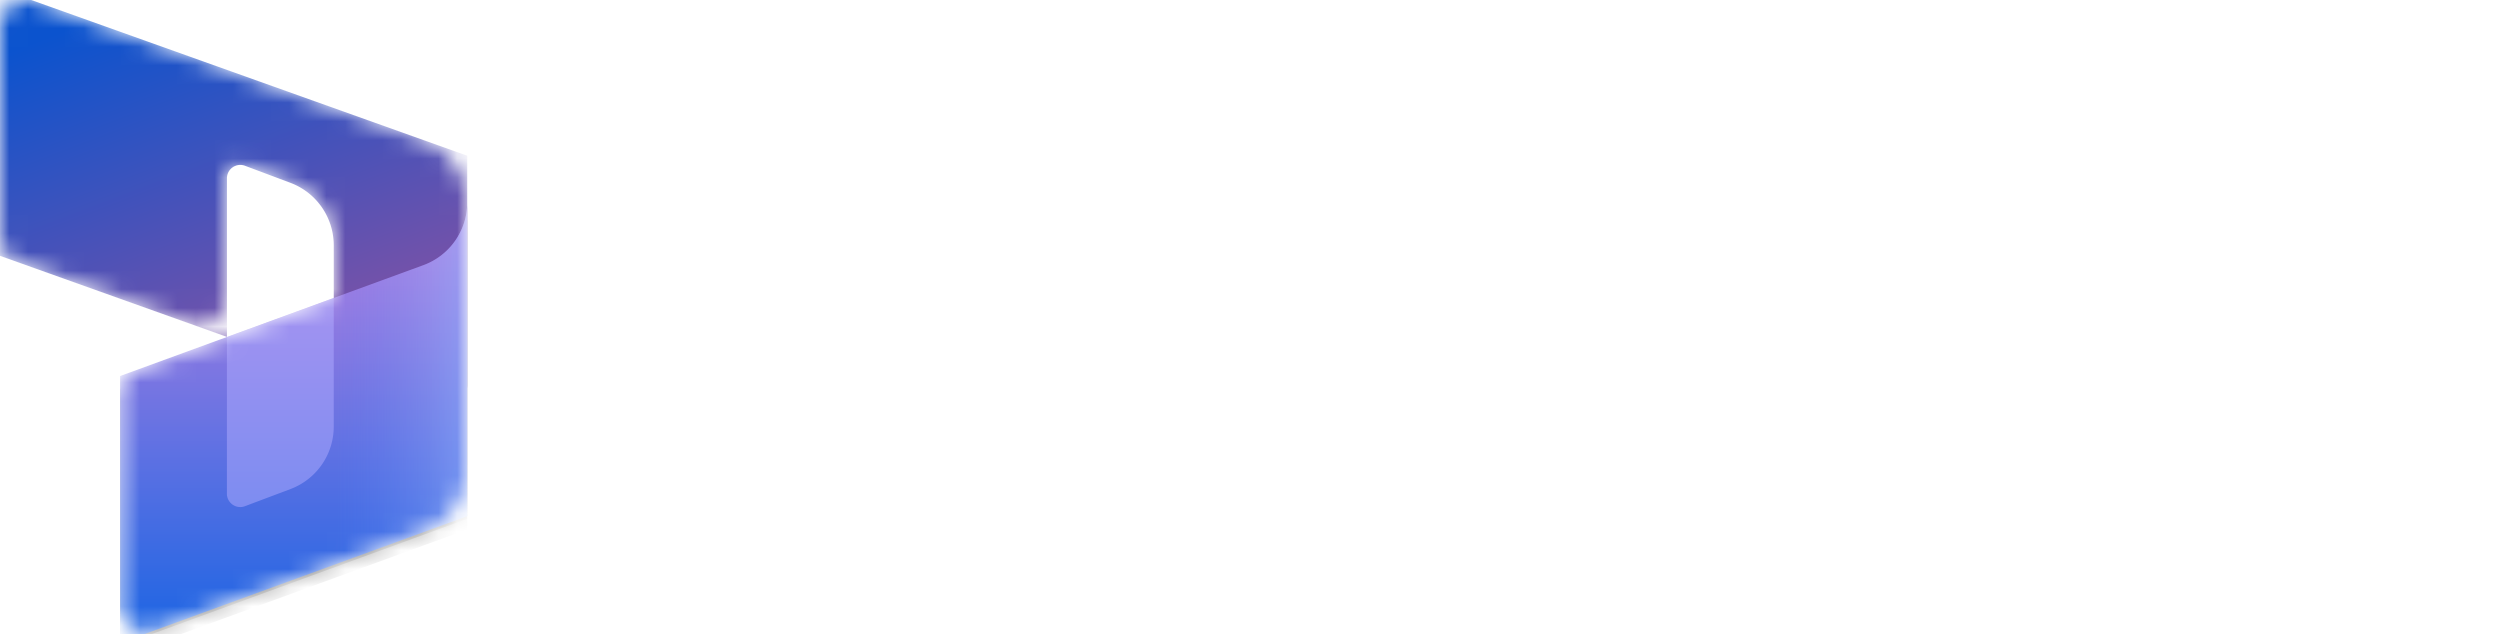
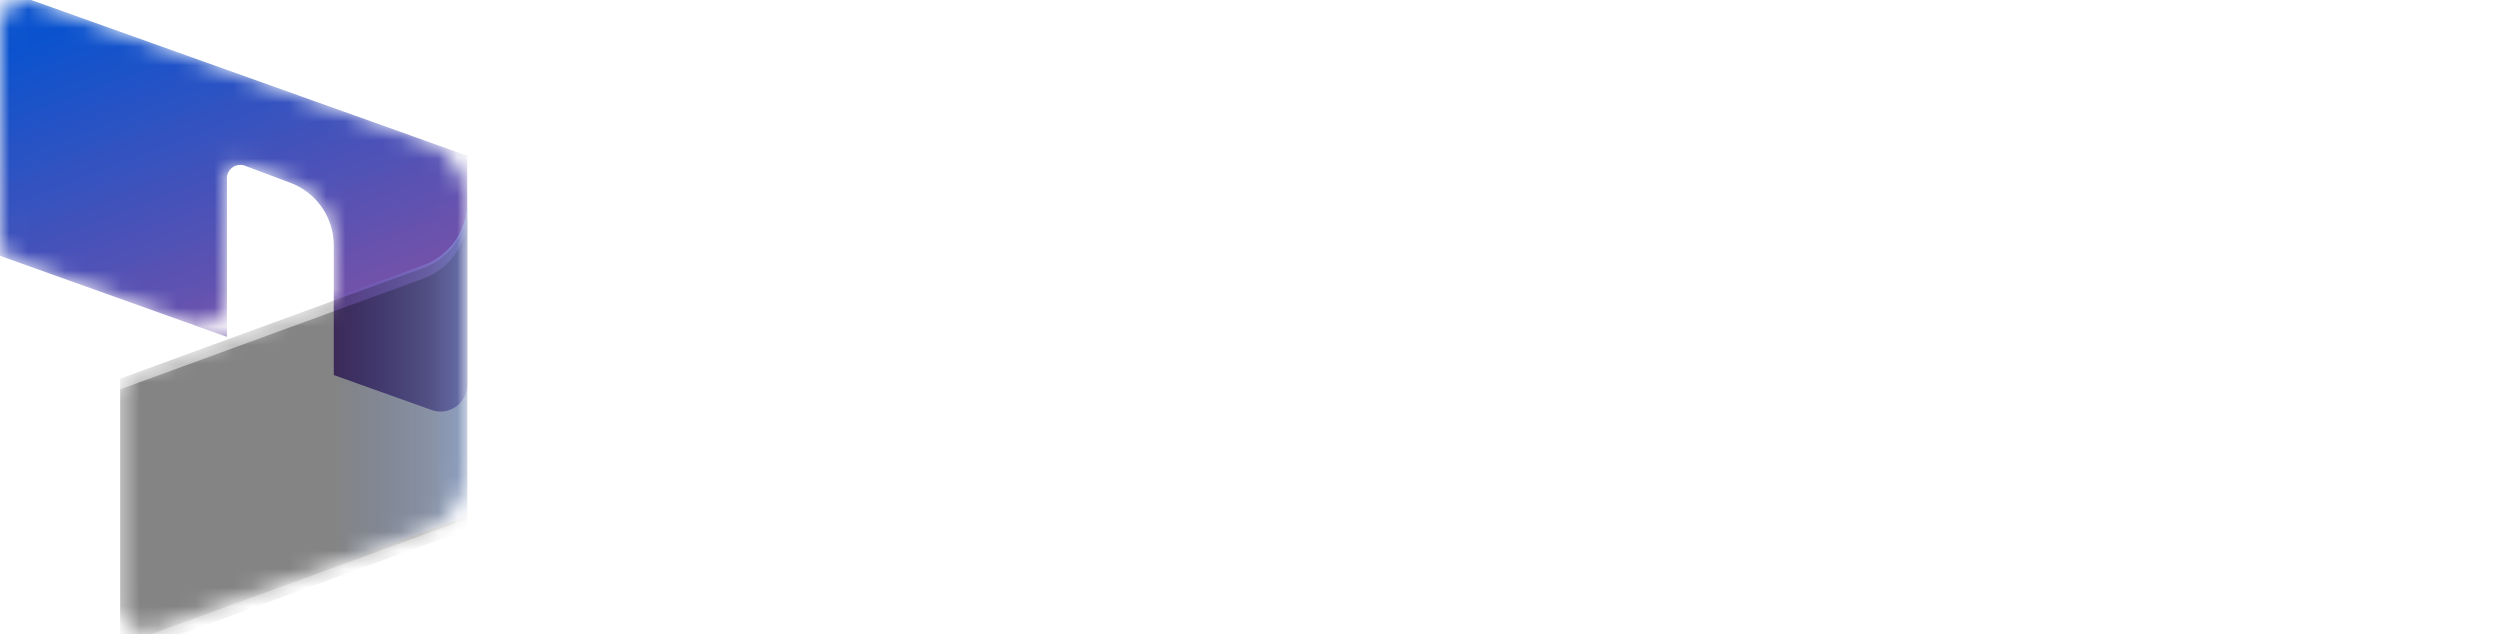
<svg xmlns="http://www.w3.org/2000/svg" width="134" height="34" fill="none">
  <mask id="a" width="26" height="34" x="0" y="0" maskUnits="userSpaceOnUse" style="mask-type:alpha">
    <path fill="#fff" d="M25.044 10.867a3.58 3.58 0 0 0-2.374-3.37L1.912.086A1.431 1.431 0 0 0 0 1.432v11.272c0 .605.38 1.144.95 1.348l9.302 3.322a1.431 1.431 0 0 0 1.912-1.348V9.554c0-.5.5-.846.968-.67l2.44.918a3.578 3.578 0 0 1 2.317 3.349v2.818l-10.51 3.84c-.564.206-.94.743-.94 1.344v11.264c0 .994.99 1.685 1.923 1.344l14.332-5.237a3.578 3.578 0 0 0 2.35-3.36V10.867z" />
  </mask>
  <g mask="url(#a)">
    <path fill="url(#b)" d="m0-.598 25.044 8.944v12.28c0 .99-.98 1.68-1.912 1.348l-5.243-1.872V13.15a3.58 3.58 0 0 0-2.32-3.35l-2.438-.915a.716.716 0 0 0-.967.67v8.503L0 13.713V-.598z" />
    <g filter="url(#c)">
      <path fill="#000" fill-opacity=".24" d="M25.044 10.993a3.581 3.581 0 0 1-2.35 3.364L6.44 20.296v14.31l18.604-6.797V10.993z" />
    </g>
    <g filter="url(#d)">
      <path fill="#000" fill-opacity=".32" d="M25.044 11.566a3.581 3.581 0 0 1-2.35 3.363L6.44 20.868v14.31l18.604-6.797V11.566z" />
    </g>
-     <path fill="url(#e)" d="M25.044 10.85a3.581 3.581 0 0 1-2.35 3.363L6.44 20.153v14.31l18.604-6.797V10.85z" />
    <path fill="url(#f)" d="M25.044 10.85a3.581 3.581 0 0 1-2.35 3.363L6.44 20.153v14.31l18.604-6.797V10.85z" opacity=".5" />
-     <path fill="#B0ADFF" d="m17.89 15.974-5.728 2.095v8.393c0 .5.5.846.967.67l2.443-.92a3.578 3.578 0 0 0 2.317-3.348v-6.89z" opacity=".5" />
  </g>
  <path fill="#fff" d="M46.434 12.383h-1.337V4.65c0-.61.044-1.352.117-2.238h-.03c-.13.523-.247.886-.348 1.119l-3.939 8.85h-.654L36.32 3.59c-.116-.262-.232-.654-.349-1.177h-.029c.044.465.058 1.206.058 2.252v7.718h-1.308V.857h1.788l3.532 8.036c.276.61.45 1.076.523 1.381h.043a34.57 34.57 0 0 1 .553-1.41L44.734.858h1.686v11.524h.014zm3.517-10.319a.823.823 0 0 1-.596-.247.832.832 0 0 1-.247-.61c0-.248.088-.451.248-.611a.823.823 0 0 1 .595-.247c.247 0 .45.087.61.247.16.16.248.363.248.61a.823.823 0 0 1-.247.596.791.791 0 0 1-.61.262zm.654 10.319h-1.322V4.156h1.322v8.226zm8.27-.378c-.64.377-1.38.566-2.253.566-1.177 0-2.121-.378-2.834-1.148-.726-.77-1.075-1.758-1.075-2.965 0-1.351.392-2.441 1.163-3.27.77-.828 1.816-1.235 3.11-1.235.726 0 1.366.13 1.918.407v1.352c-.61-.422-1.264-.64-1.962-.64-.843 0-1.526.305-2.064.901-.537.596-.813 1.395-.813 2.37 0 .958.247 1.729.755 2.28.509.553 1.192.844 2.035.844.712 0 1.395-.233 2.02-.712v1.25zm6.293-6.525c-.233-.175-.567-.263-1.003-.263-.567 0-1.032.262-1.41.8-.378.523-.567 1.25-.567 2.165v4.2h-1.322V4.157h1.322v1.7h.03c.188-.581.479-1.032.857-1.352.392-.32.814-.48 1.293-.48.35 0 .61.044.785.117v1.337h.015zm4.65 7.091c-1.22 0-2.194-.377-2.906-1.148-.727-.77-1.09-1.787-1.09-3.052 0-1.38.378-2.456 1.133-3.24.756-.771 1.773-1.163 3.067-1.163 1.22 0 2.18.378 2.877 1.133.684.756 1.032 1.802 1.032 3.14 0 1.307-.377 2.368-1.119 3.153-.74.785-1.744 1.177-2.994 1.177zm.088-7.499c-.843 0-1.512.29-2.006.858-.494.581-.741 1.366-.741 2.383 0 .974.247 1.744.741 2.31.494.568 1.163.844 2.006.844.857 0 1.511-.276 1.962-.829.465-.552.683-1.337.683-2.354 0-1.032-.233-1.817-.683-2.383-.45-.553-1.105-.829-1.962-.829zm5.61 7.005v-1.41c.712.524 1.511.8 2.368.8 1.163 0 1.73-.393 1.73-1.163 0-.218-.044-.407-.145-.552a1.358 1.358 0 0 0-.407-.407 3.782 3.782 0 0 0-.596-.32c-.233-.087-.48-.189-.741-.29a10.54 10.54 0 0 1-.96-.436 3.29 3.29 0 0 1-.697-.495 1.975 1.975 0 0 1-.422-.624 2.345 2.345 0 0 1-.145-.829c0-.392.087-.727.262-1.032a2.15 2.15 0 0 1 .712-.74 3.705 3.705 0 0 1 1.003-.451c.377-.102.77-.16 1.162-.16.712 0 1.352.116 1.919.363v1.337a3.79 3.79 0 0 0-2.093-.596c-.247 0-.465.03-.669.087a1.654 1.654 0 0 0-.508.233 1.137 1.137 0 0 0-.335.363 1.048 1.048 0 0 0-.116.465c0 .218.044.393.116.538a1.1 1.1 0 0 0 .35.392c.144.117.333.218.551.306.218.087.465.189.727.29.363.146.698.276.974.436.29.146.538.32.741.494.203.19.363.393.465.64.116.247.16.523.16.857 0 .407-.087.756-.276 1.061a2.173 2.173 0 0 1-.712.742 2.99 2.99 0 0 1-1.032.435c-.393.102-.8.146-1.236.146-.784.014-1.526-.146-2.15-.48zm10.928.494c-1.22 0-2.194-.377-2.906-1.148-.727-.77-1.09-1.787-1.09-3.052 0-1.38.378-2.456 1.133-3.24.756-.771 1.773-1.163 3.067-1.163 1.22 0 2.18.378 2.877 1.133.684.756 1.032 1.802 1.032 3.14 0 1.307-.377 2.368-1.119 3.153-.755.785-1.744 1.177-2.994 1.177zm.102-7.499c-.843 0-1.511.29-2.005.858-.495.581-.742 1.366-.742 2.383 0 .974.247 1.744.742 2.31.494.568 1.162.844 2.005.844.858 0 1.512-.276 1.962-.829.465-.552.683-1.337.683-2.354 0-1.032-.232-1.817-.683-2.383-.465-.553-1.119-.829-1.962-.829zm9.868-3.72a1.765 1.765 0 0 0-.872-.218c-.915 0-1.38.58-1.38 1.744v1.264h1.932v1.12h-1.932v7.106h-1.308V5.26h-1.41V4.142h1.41V2.805c0-.858.247-1.54.74-2.05A2.558 2.558 0 0 1 95.456 0c.407 0 .727.044.96.145v1.207zm5.203 10.943c-.305.175-.726.262-1.235.262-1.439 0-2.166-.8-2.166-2.413V5.276h-1.41v-1.12h1.41v-2.02l1.323-.421v2.441h2.078v1.12h-2.078v4.636c0 .552.087.944.276 1.177.189.232.494.349.93.349.334 0 .625-.088.858-.277v1.134h.014zm-66.94 17.673V18.443h3.183c4.054 0 6.089 1.875 6.089 5.624 0 1.773-.567 3.212-1.686 4.288-1.133 1.075-2.63 1.613-4.534 1.613h-3.052zm1.351-10.304v9.083h1.715c1.512 0 2.689-.407 3.532-1.22.843-.815 1.264-1.963 1.264-3.445 0-2.95-1.57-4.433-4.709-4.433h-1.802v.015zm16.568 2.078-3.778 9.548c-.669 1.7-1.628 2.558-2.849 2.558-.349 0-.625-.029-.857-.102V32.57c.29.102.537.146.784.146.669 0 1.163-.393 1.497-1.192l.654-1.555-3.212-8.212h1.468l2.224 6.337c.029.087.087.29.174.625h.044c.029-.13.087-.334.16-.61l2.34-6.352h1.351v-.014zm8.241 8.226h-1.323v-4.695c0-1.744-.64-2.616-1.918-2.616-.654 0-1.206.247-1.642.742-.436.494-.654 1.119-.654 1.874v4.695h-1.323v-8.226H55.3v1.366h.029c.625-1.047 1.526-1.555 2.703-1.555.9 0 1.584.29 2.064.872.48.581.712 1.424.712 2.514v5.029h.029zm8.371 0h-1.323v-1.28h-.029c-.567.99-1.424 1.483-2.529 1.483-.813 0-1.467-.218-1.918-.654-.45-.436-.698-1.002-.698-1.73 0-1.54.901-2.426 2.718-2.688l2.47-.349c0-1.395-.566-2.093-1.7-2.093-.988 0-1.889.335-2.688 1.018v-1.366c.814-.509 1.744-.77 2.79-.77 1.933 0 2.907 1.017 2.907 3.066v5.363zM67.9 25.797l-1.991.276c-.61.087-1.076.232-1.38.45-.306.218-.466.596-.466 1.149 0 .406.145.726.436.988.29.261.669.378 1.148.378.654 0 1.192-.233 1.613-.683.422-.45.64-1.032.64-1.744v-.814zm15.478 4.171H82.07v-4.724c0-.915-.145-1.57-.421-1.976-.276-.407-.756-.61-1.425-.61-.567 0-1.046.261-1.439.77-.392.508-.595 1.133-.595 1.845v4.695h-1.323v-4.884c0-1.613-.625-2.427-1.875-2.427-.581 0-1.06.247-1.424.727-.378.48-.567 1.12-.567 1.89v4.694H71.68v-8.226H73v1.308h.03c.58-1.003 1.438-1.497 2.557-1.497.567 0 1.047.16 1.468.465.422.32.698.727.858 1.235.61-1.133 1.525-1.7 2.732-1.7 1.817 0 2.718 1.119 2.718 3.357v5.058h.014zm3.168-10.319a.823.823 0 0 1-.595-.247.833.833 0 0 1-.247-.61c0-.248.087-.451.247-.61a.823.823 0 0 1 .596-.248c.247 0 .45.087.61.247.174.16.247.363.247.61a.823.823 0 0 1-.247.596.791.791 0 0 1-.61.262zm.64 10.319h-1.323v-8.226h1.323v8.226zm8.284-.378c-.64.378-1.38.567-2.253.567-1.177 0-2.122-.378-2.834-1.148-.727-.77-1.075-1.759-1.075-2.965 0-1.352.392-2.442 1.162-3.27.77-.829 1.817-1.236 3.11-1.236.727 0 1.367.131 1.919.407v1.352c-.61-.422-1.265-.64-1.962-.64-.843 0-1.526.306-2.064.902-.538.595-.814 1.395-.814 2.368 0 .96.247 1.73.756 2.282.509.553 1.192.843 2.035.843.712 0 1.395-.232 2.02-.712v1.25zm1.497.073v-1.41c.712.523 1.511.8 2.369.8 1.162 0 1.729-.393 1.729-1.164 0-.218-.044-.406-.145-.552a1.366 1.366 0 0 0-.407-.407 3.825 3.825 0 0 0-.596-.32c-.233-.087-.48-.188-.741-.29-.364-.146-.683-.29-.96-.436a3.294 3.294 0 0 1-.697-.494 1.977 1.977 0 0 1-.422-.625 2.345 2.345 0 0 1-.145-.829 2.047 2.047 0 0 1 .974-1.773 3.704 3.704 0 0 1 1.003-.45c.377-.102.77-.16 1.162-.16.712 0 1.352.116 1.919.363v1.337a3.792 3.792 0 0 0-2.093-.596c-.247 0-.465.03-.669.088a1.63 1.63 0 0 0-.508.232 1.138 1.138 0 0 0-.334.363 1.048 1.048 0 0 0-.117.465c0 .218.044.393.117.538.072.146.188.276.334.393.145.116.334.218.552.305.218.087.465.189.727.29.363.146.697.277.973.436.291.146.538.32.742.495.203.189.363.392.465.64.116.246.16.522.16.857 0 .407-.088.755-.277 1.06a2.166 2.166 0 0 1-.712.742 2.984 2.984 0 0 1-1.032.436 4.869 4.869 0 0 1-1.235.145c-.785.015-1.511-.145-2.136-.48zm11.714-.117v-1.424c.784.625 1.671.93 2.674.93.799 0 1.439-.203 1.918-.596.48-.407.712-.944.712-1.627 0-1.512-1.075-2.253-3.212-2.253h-.944v-1.12h.901c1.904 0 2.848-.711 2.848-2.121 0-1.308-.726-1.962-2.18-1.962-.813 0-1.569.276-2.296.828v-1.279c.741-.436 1.613-.654 2.616-.654.974 0 1.744.262 2.325.77.582.51.872 1.178.872 1.977 0 1.512-.77 2.485-2.31 2.921v.03c.828.087 1.497.377 1.976.871.494.495.741 1.134.741 1.875 0 1.032-.377 1.875-1.119 2.5-.741.64-1.715.96-2.935.96-1.076-.015-1.948-.219-2.587-.626zm15.318-10.972v1.25a4.068 4.068 0 0 0-1.875-.466c-1.017 0-1.846.451-2.456 1.367-.611.915-.916 2.136-.916 3.662h.029c.538-1.09 1.41-1.628 2.631-1.628 1.003 0 1.802.32 2.398.974.596.64.886 1.511.886 2.587 0 1.133-.334 2.05-1.017 2.761-.683.712-1.54 1.076-2.601 1.076-1.163 0-2.064-.465-2.718-1.38-.654-.917-.988-2.21-.988-3.881 0-2.02.436-3.634 1.293-4.84.858-1.206 2.006-1.802 3.415-1.802.814 0 1.454.102 1.919.32zm-2.878 5.304c-.683 0-1.235.233-1.657.698a2.348 2.348 0 0 0-.639 1.628c0 .784.203 1.453.625 2.02.421.552.974.843 1.671.843.669 0 1.206-.247 1.613-.727.407-.48.611-1.105.611-1.846 0-.814-.189-1.453-.582-1.918-.377-.465-.93-.698-1.642-.698zm5.567 5.814v-1.396c.784.509 1.584.77 2.398.77.813 0 1.467-.232 1.962-.697.494-.465.741-1.075.741-1.831s-.262-1.352-.771-1.773c-.508-.422-1.235-.64-2.18-.64-.319 0-.93.03-1.802.102v-5.784h5.581v1.191h-4.331v3.372c.349-.014.683-.029.974-.029 1.235 0 2.18.305 2.863.93.669.625 1.017 1.468 1.017 2.544 0 1.119-.363 2.005-1.09 2.688-.726.683-1.715 1.018-2.979 1.018-1.061 0-1.86-.16-2.383-.465z" />
  <defs>
    <linearGradient id="b" x1="9.318" x2="15.978" y1="-.598" y2="16.834" gradientUnits="userSpaceOnUse">
      <stop stop-color="#0B53CE" />
      <stop offset="1" stop-color="#7252AA" />
    </linearGradient>
    <linearGradient id="e" x1="18.654" x2="18.654" y1="33.208" y2="12.43" gradientUnits="userSpaceOnUse">
      <stop stop-color="#2266E3" />
      <stop offset="1" stop-color="#AE7FE2" />
    </linearGradient>
    <linearGradient id="f" x1="25.044" x2="17.916" y1="20.076" y2="20.076" gradientUnits="userSpaceOnUse">
      <stop stop-color="#94B9FF" />
      <stop offset=".288" stop-color="#94B9FF" stop-opacity=".524" />
      <stop offset="1" stop-color="#538FFF" stop-opacity="0" />
    </linearGradient>
    <filter id="c" width="20.204" height="25.213" x="5.64" y="10.193" color-interpolation-filters="sRGB" filterUnits="userSpaceOnUse">
      <feFlood flood-opacity="0" result="BackgroundImageFix" />
      <feBlend in="SourceGraphic" in2="BackgroundImageFix" result="shape" />
      <feGaussianBlur result="effect1_foregroundBlur_913_1277" stdDeviation=".4" />
    </filter>
    <filter id="d" width="34.605" height="39.613" x="-1.56" y="3.566" color-interpolation-filters="sRGB" filterUnits="userSpaceOnUse">
      <feFlood flood-opacity="0" result="BackgroundImageFix" />
      <feBlend in="SourceGraphic" in2="BackgroundImageFix" result="shape" />
      <feGaussianBlur result="effect1_foregroundBlur_913_1277" stdDeviation="4" />
    </filter>
  </defs>
</svg>